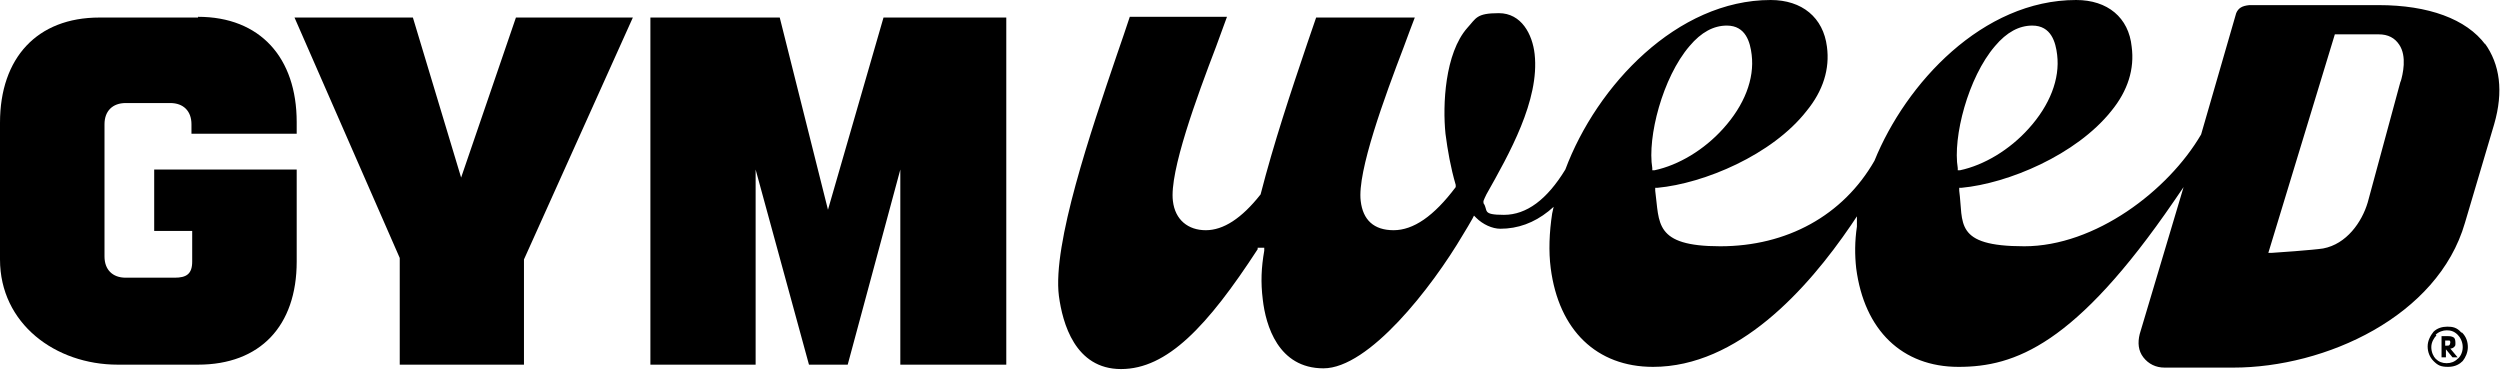
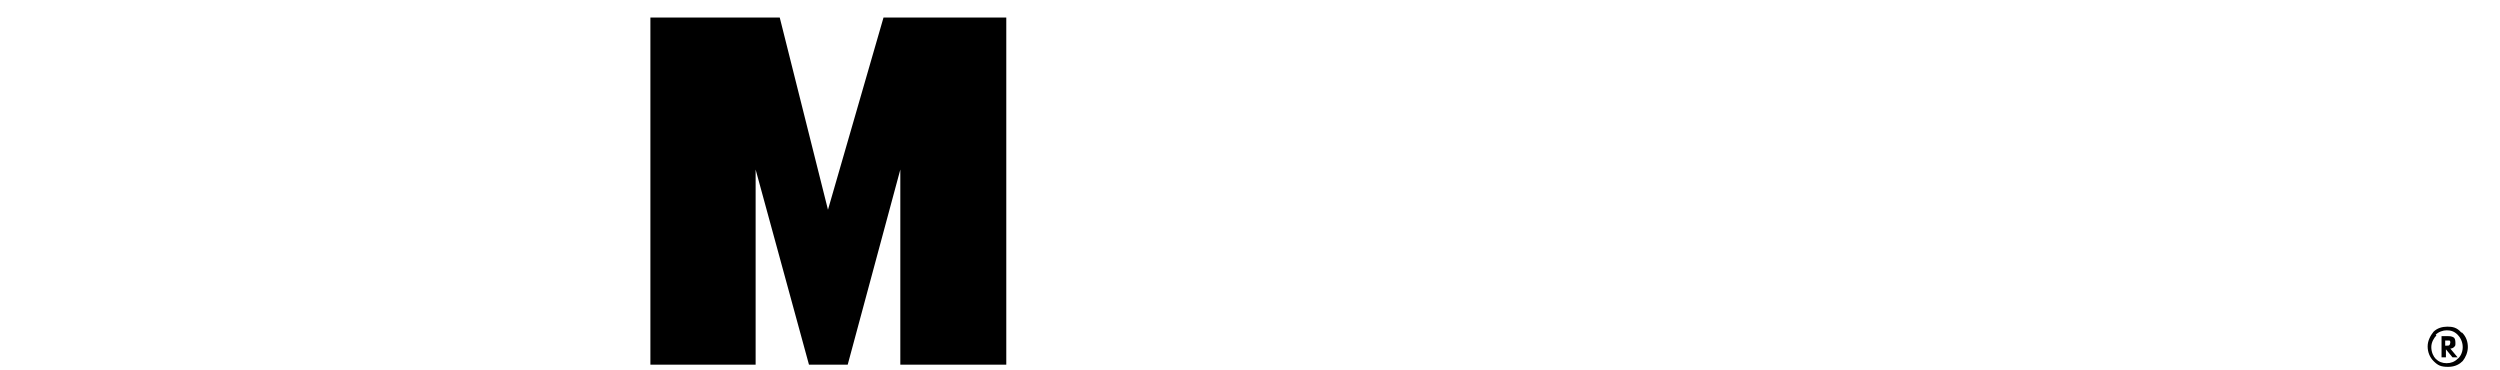
<svg xmlns="http://www.w3.org/2000/svg" id="Layer_3" baseProfile="tiny" version="1.2" viewBox="0 0 342.1 50.6">
-   <path d="M27.1,2.4h-13.5C5.1,2.4,0,7.9,0,16.8v18.7c0,8.8,7.6,14.4,16.1,14.4h11c8.5,0,13.5-5.3,13.5-14.1v-12.6h-19.5v8.4h5.2v4.2c0,1.7-.8,2.2-2.4,2.2h-6.7c-1.8,0-2.9-1.1-2.9-2.9v-18.1c0-1.8,1.1-2.9,2.9-2.9h6.1c1.8,0,2.9,1.1,2.9,2.9v1.3h14.4v-1.6c0-8.8-5-14.4-13.5-14.4h0Z" />
-   <polygon points="63.1 24.3 56.5 2.4 40.3 2.4 54.7 35.3 54.7 49.9 71.7 49.9 71.7 35.5 86.6 2.4 70.6 2.4 63.1 24.3" />
  <polygon points="113.3 28.7 106.7 2.4 89 2.4 89 49.9 103.4 49.9 103.4 23.2 110.7 49.9 116 49.9 123.2 23.2 123.2 49.9 137.7 49.9 137.7 2.4 120.9 2.4 113.3 28.7" />
-   <path d="M340.1,6.1c-2.6-3.5-7.8-5.4-14.6-5.4h-17.7c-1,.1-1.5.4-1.8,1.1l-4.8,16.6c-4.5,7.7-14.5,15.3-24.2,15.3s-8.3-3.2-8.9-7.6v-.4s.3,0,.3,0c6.4-.6,15.7-4.5,20.5-10.5,2.3-2.8,3.2-5.8,2.8-8.8C291.3,2.4,288.4,0,284.1,0,271.3,0,260.8,11.4,256.5,22c-4.3,7.5-12,11.7-21.1,11.7s-8.3-3.2-8.9-7.6v-.4c0,0,.3,0,.3,0,6.4-.6,15.7-4.5,20.4-10.5,2.3-2.8,3.2-5.8,2.8-8.8C249.5,2.4,246.6,0,242.3,0,229.5,0,218.5,11.7,214.2,23.2c-2.5,4.1-5.3,6.2-8.4,6.2s-2.1-.6-2.8-1.6v-.2c-.1,0,.4-1,.4-1,3.1-5.5,7.3-12.9,6.6-19.2-.3-2.7-1.8-5.6-4.9-5.6s-3.1.7-4.3,2c-3.1,3.5-3.4,10.6-3,14.5.3,2.3.7,4.6,1.4,7v.2s0,.1,0,.1c-3,4-5.8,5.9-8.5,5.9s-4.2-1.4-4.5-4c-.5-4,3.3-14.3,5.9-21.1.6-1.6,1.1-3,1.5-4h-13.5c-.4,1.2-.8,2.3-1.2,3.5-2.3,6.8-4.6,13.7-6.4,20.7h0c-2.6,3.3-5.1,4.9-7.5,4.9s-4.2-1.4-4.5-4c-.5-4,3.3-14.3,5.9-21.1.6-1.6,1.1-3,1.5-4.1h-13.3c-.5,1.5-1.1,3.3-1.8,5.3-3.5,10.3-8.8,25.8-7.9,32.9.5,3.7,2.2,10,8.5,10s11.8-5.8,18.7-16.4v-.2h.9v.4c-.4,2.3-.5,4.3-.2,6.7.4,3.5,2.1,9.4,8.3,9.4s14.8-11,19.1-18.3c.5-.8.9-1.5,1.3-2.2l.2-.4.3.3c.9.9,2.2,1.5,3.3,1.5,2.4,0,4.6-.8,6.6-2.4l.7-.6-.2.9c-.4,2.6-.5,5.2-.2,7.5,1.1,8.5,6.3,13.5,14,13.5,11.6,0,21.1-10.6,27.1-19.4l.8-1.2v1.4c-.3,2-.3,3.9-.1,5.7,1.1,8.5,6.3,13.5,14,13.5s16-3,29.5-22.7l1.3-1.9-6,20.1c-.3,1.2-.2,2.3.5,3.2.7.9,1.7,1.4,2.9,1.4h9.4c12.6,0,28-7,31.7-19.8l4-13.5c1.3-4.5.8-8.2-1.3-11.1h0ZM226.1,23.4v-.4c-.7-4.2,1.4-12.4,5.1-16.7,1.6-1.9,3.3-2.8,5.1-2.8,2.6,0,3.2,2.3,3.4,4,.4,3.3-1,6.9-3.9,10.1-2.6,2.9-6.1,5-9.4,5.7h-.4c0,0,0,0,0,0ZM267.9,23.4v-.4c-.7-4.2,1.4-12.4,5.1-16.7,1.6-1.9,3.3-2.8,5.1-2.8,2.6,0,3.2,2.3,3.4,4,.4,3.3-1,6.9-3.9,10.1-2.6,2.9-6.1,5-9.4,5.7h-.4c0,0,0,0,0,0ZM328.5,11.1l-4.5,16.6c-.8,2.7-2.9,5.7-6.1,6.3-1.2.2-6.8.6-7,.6h-.5s9.1-29.9,9.1-29.9h6c1.3,0,2.2.5,2.8,1.4,1.1,1.6.5,4.1.2,5.1h0Z" />
  <path d="M336.9,45.5c.6.6.8,1.3.8,2s-.3,1.4-.7,1.9c-.4.4-1,.8-2,.8s-1.4-.2-2-.8c-.5-.5-.8-1.2-.8-2s.4-1.5.8-2c.5-.5,1.2-.7,1.9-.7s1.3.1,1.9.8h0ZM333.4,45.9c-.3.3-.7.9-.7,1.6s.3,1.3.6,1.6c.4.4.9.6,1.5.6s1.1-.2,1.5-.6c.3-.2.7-.8.7-1.6s-.4-1.4-.7-1.7c-.5-.5-1-.6-1.5-.6s-1.1.2-1.5.6h0ZM335,46c.2,0,.5,0,.8.2.1.1.2.3.2.7s0,.4-.2.6c-.1.1-.3.2-.5.2l1,1.2h-.7l-.9-1.1v1.1h-.6v-2.9h.9,0ZM334.6,47.3h.2c.2,0,.3,0,.4-.1,0,0,.1-.2.1-.3,0-.2,0-.2-.1-.3-.1,0-.3,0-.3,0h-.3v.8h0Z" />
</svg>